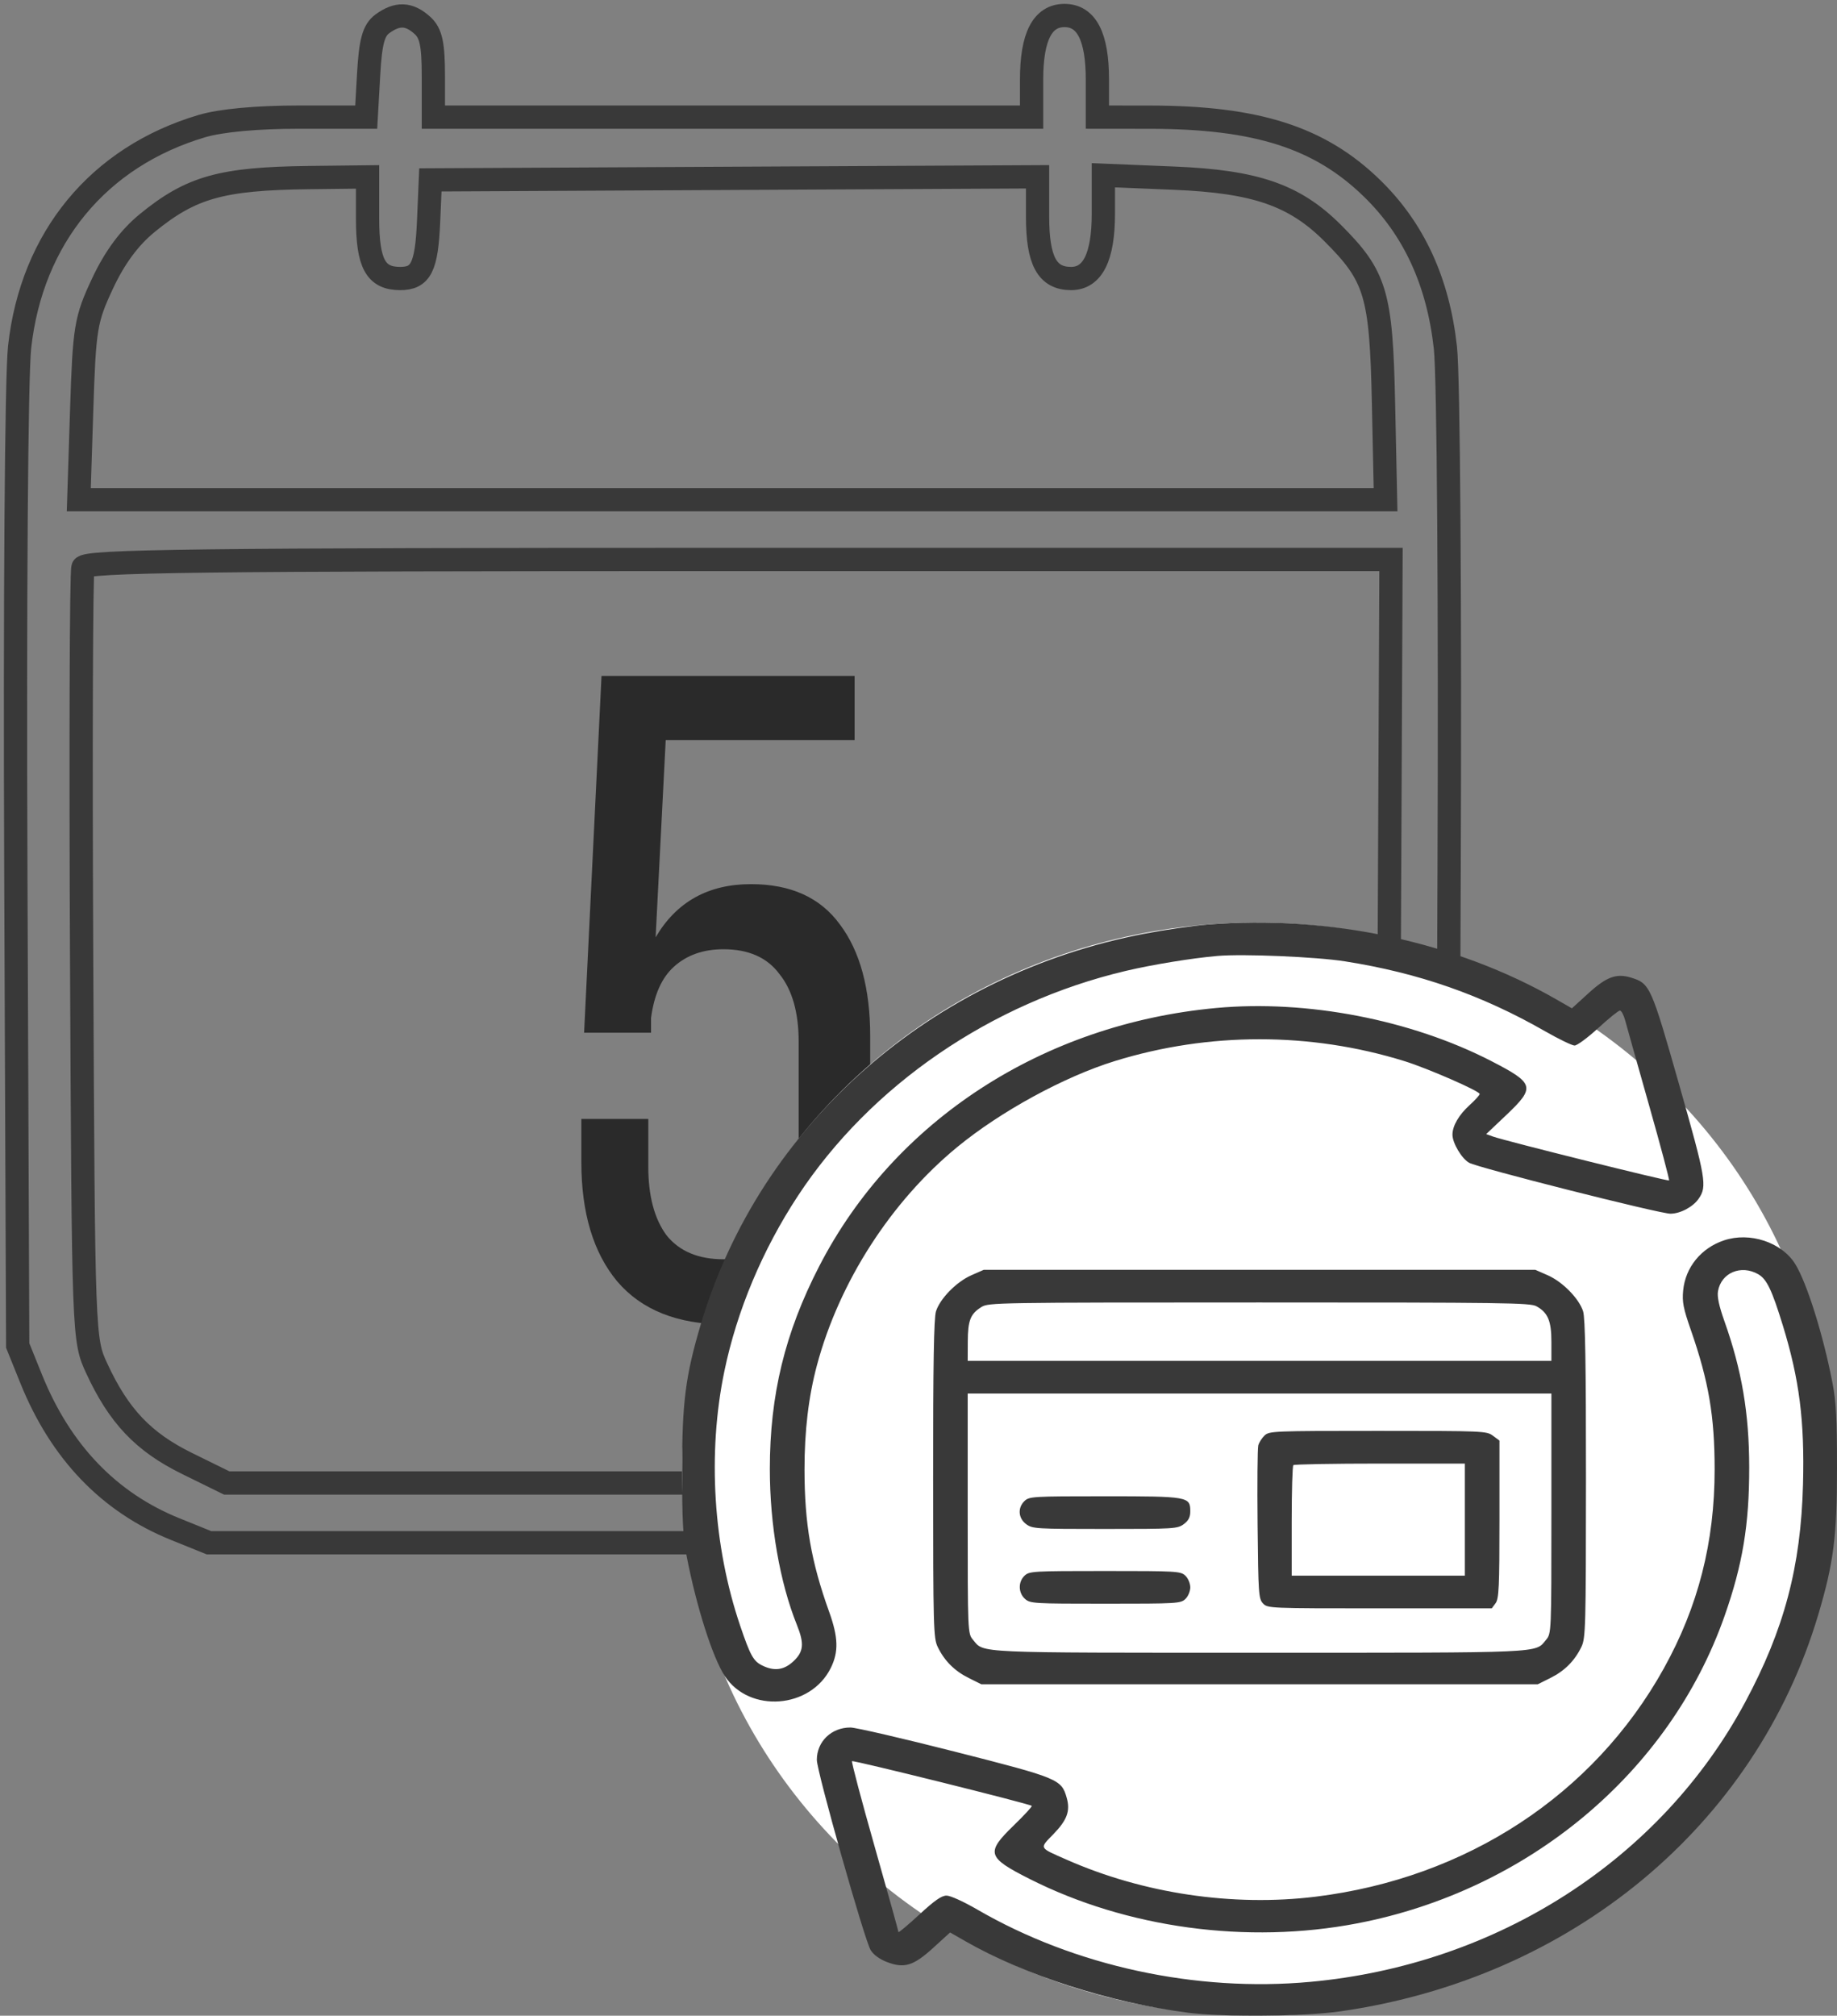
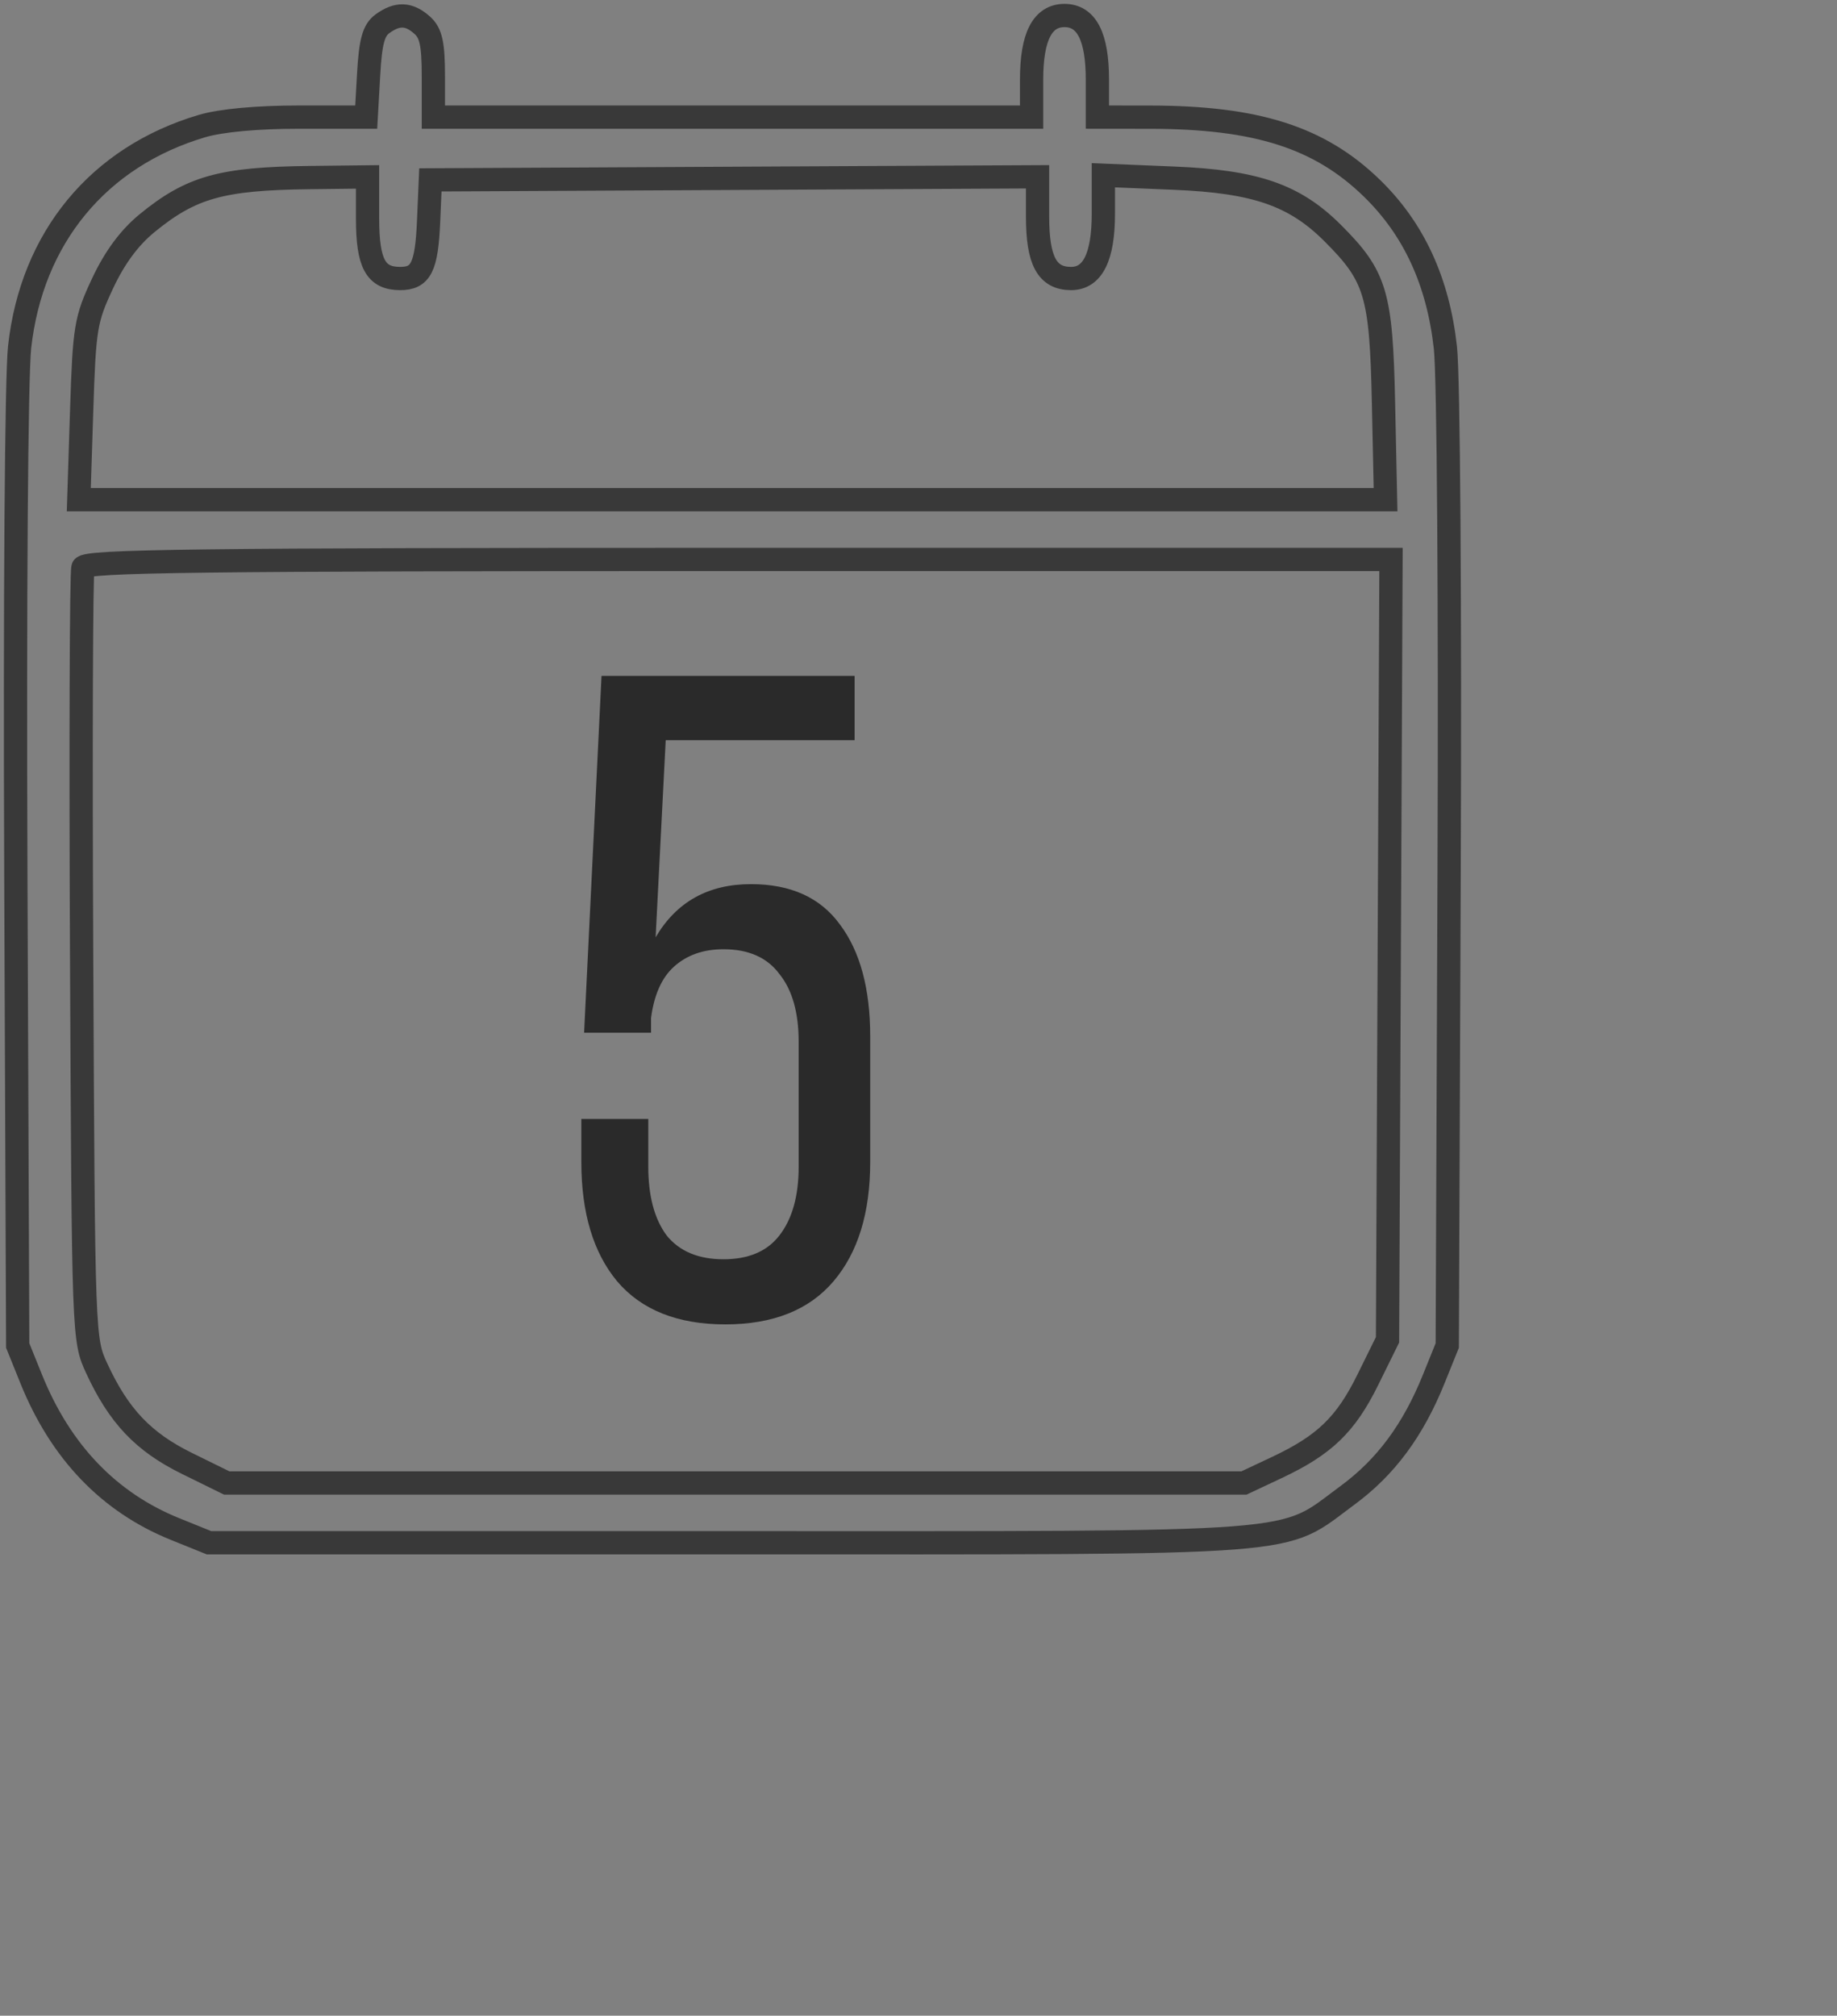
<svg xmlns="http://www.w3.org/2000/svg" width="237" height="260" viewBox="0 0 237 260" fill="none">
  <rect x="0" y="0" width="237" height="260" fill="#808080" stroke="none" />
  <path fill-rule="evenodd" clip-rule="evenodd" d="M49.335 3.072C48.193 3.907 47.798 5.363 47.557 9.626L47.247 15.107H38.599C33.151 15.107 28.505 15.536 26.044 16.266C12.702 20.225 4.082 30.678 2.53 44.782C2.113 48.579 1.904 77.501 2.042 112.482L2.284 173.552L4.028 177.874C7.822 187.275 14.066 193.786 22.59 197.228L26.969 198.996H94.115C169.914 198.996 165.013 199.372 173.85 192.874C178.779 189.249 182.298 184.503 184.973 177.874L186.717 173.552L186.959 112.482C187.094 78.07 186.886 48.557 186.481 44.872C185.542 36.336 182.419 29.553 177.001 24.281C170.264 17.725 162.133 15.125 148.333 15.114L141.58 15.107V10.268C141.58 4.727 140.18 2 137.335 2C134.49 2 133.09 4.727 133.09 10.268V15.107H94.501H55.911V9.83C55.911 5.696 55.605 4.275 54.499 3.276C52.777 1.719 51.27 1.659 49.335 3.072ZM47.421 28.16C47.421 34.004 48.462 35.925 51.627 35.925C54.308 35.925 55.039 34.46 55.294 28.568L55.525 23.203L94.694 23.003L133.862 22.804V27.954C133.862 33.647 135.097 35.925 138.182 35.925C140.969 35.925 142.351 33.148 142.351 27.552V22.605L151.484 22.982C161.983 23.414 167.026 25.16 171.934 30.062C177.516 35.639 178.19 37.885 178.491 51.924L178.758 64.453H94.462H10.165L10.534 52.994C10.88 42.246 11.047 41.226 13.235 36.554C14.797 33.22 16.695 30.651 18.978 28.783C24.654 24.137 28.557 23.04 39.896 22.906L47.421 22.818V28.16ZM179.236 122.49L179.011 172.816L176.478 177.956C173.62 183.754 170.883 186.396 164.733 189.289L160.489 191.286H94.87H29.252L24.102 188.753C18.501 185.998 15.317 182.643 12.482 176.505C10.768 172.794 10.761 172.604 10.531 123.511C10.404 96.412 10.48 73.773 10.7 73.201C11.031 72.34 25.404 72.163 95.279 72.163H179.461L179.236 122.49Z" stroke="#393939" stroke-width="3" />
  <path opacity="0.89" d="M84.585 120.903C87.266 116.329 91.367 114.042 96.888 114.042C102.015 114.042 105.84 115.777 108.364 119.247C110.967 122.717 112.268 127.528 112.268 133.68V149.888C112.268 156.434 110.691 161.561 107.536 165.268C104.381 168.975 99.728 170.828 93.576 170.828C87.424 170.828 82.771 168.975 79.616 165.268C76.54 161.561 75.002 156.434 75.002 149.888V144.328H83.638V150.48C83.638 154.265 84.427 157.223 86.004 159.353C87.66 161.403 90.106 162.428 93.339 162.428C96.573 162.428 98.978 161.403 100.556 159.353C102.212 157.223 103.04 154.265 103.04 150.48V134.39C103.04 130.604 102.212 127.686 100.556 125.636C98.978 123.506 96.573 122.441 93.339 122.441C90.737 122.441 88.607 123.191 86.951 124.689C85.373 126.109 84.387 128.317 83.993 131.314V133.207H75.357L77.605 87.186H110.257V95.468H85.886L84.585 120.903Z" fill="#202020" />
-   <ellipse cx="162" cy="189.5" rx="74" ry="70.5" fill="white" />
-   <path fill-rule="evenodd" clip-rule="evenodd" d="M155.799 119.255C153.956 119.403 150.328 119.926 147.736 120.418C120.167 125.644 98.073 145.064 90.418 170.799C88.436 177.463 87.999 180.878 88 189.686C88.001 196.088 88.116 198.264 88.581 200.68C89.83 207.174 91.924 213.765 93.502 216.176C96.671 221.014 104.583 220.415 107.185 215.14C108.209 213.064 108.153 211.189 106.968 207.891C104.646 201.429 103.801 196.559 103.793 189.574C103.787 184.576 104.317 180.128 105.403 176.077C108.278 165.349 114.949 154.981 123.499 147.955C129.101 143.351 137.296 138.88 143.833 136.86C155.971 133.111 169.051 133.111 181.167 136.862C184.155 137.787 190.899 140.73 190.899 141.109C190.899 141.252 190.308 141.906 189.586 142.56C188.211 143.807 187.389 145.227 187.389 146.357C187.389 147.439 188.582 149.448 189.541 149.983C190.705 150.632 214.113 156.553 215.51 156.551C216.778 156.55 218.413 155.683 219.15 154.621C220.261 153.02 220.098 152.065 216.63 139.883C213.013 127.179 212.871 126.862 210.45 126.107C208.554 125.517 207.271 125.984 204.928 128.119L202.797 130.061L200.75 128.887C187.843 121.485 171.523 117.988 155.799 119.255ZM173.509 123.999C183.03 125.495 191.152 128.331 199.355 133.027C201.11 134.032 202.814 134.856 203.141 134.859C203.468 134.863 204.843 133.849 206.195 132.606C207.548 131.364 208.807 130.347 208.993 130.347C209.179 130.347 209.485 130.923 209.674 131.627C209.862 132.332 211.243 137.234 212.741 142.522C214.24 147.811 215.407 152.193 215.334 152.262C215.193 152.395 194.185 147.162 192.653 146.612L191.74 146.284L194.351 143.807C198.115 140.234 197.973 139.733 192.381 136.855C182.026 131.527 168.597 128.938 156.916 130.016C134.533 132.084 115.372 144.544 105.688 163.33C101.272 171.895 99.32 179.914 99.32 189.488C99.32 196.696 100.609 204.124 102.81 209.588C103.779 211.996 103.684 213.037 102.383 214.265C101.161 215.418 99.913 215.594 98.352 214.832C97.202 214.271 96.802 213.552 95.5 209.717C92.005 199.419 91.259 187.471 93.451 176.884C95.07 169.07 98.368 161.206 102.947 154.243C112.316 139.998 127.856 129.338 145.237 125.234C148.703 124.416 153.784 123.587 157.075 123.303C160.388 123.017 169.794 123.416 173.509 123.999ZM222.409 159.995C219.459 160.988 217.44 163.469 217.153 166.453C217.011 167.938 217.166 168.742 218.126 171.498C220.445 178.153 221.213 182.641 221.213 189.535C221.213 198.927 219.094 207.221 214.65 215.216C205.594 231.51 189.197 242.256 169.743 244.646C159.053 245.96 147.513 244.246 137.611 239.874C133.974 238.269 134.077 238.469 135.915 236.571C137.68 234.748 138.103 233.581 137.617 231.876C136.938 229.497 136.56 229.342 123.179 225.938C116.462 224.229 110.409 222.828 109.728 222.825C107.274 222.814 105.383 224.63 105.383 226.997C105.383 228.508 111.539 250.262 112.327 251.535C112.697 252.133 113.449 252.69 114.373 253.052C116.65 253.943 117.829 253.587 120.418 251.227L122.576 249.261L124.5 250.364C132.195 254.776 143.138 258.296 153.246 259.609C157.762 260.195 168.197 260.108 172.87 259.444C202.714 255.204 226.484 235.494 234.582 208.272C236.564 201.608 237.001 198.193 237 189.385C236.999 182.983 236.884 180.806 236.419 178.39C235.231 172.216 233.118 165.473 231.609 163.042C229.864 160.231 225.75 158.869 222.409 159.995ZM125.314 164.494C123.399 165.336 121.277 167.501 120.755 169.145C120.483 170.002 120.382 175.957 120.387 190.775C120.394 209.913 120.431 211.3 120.976 212.427C121.842 214.22 123.139 215.522 124.968 216.433L126.602 217.247H162.5H198.398L200.032 216.433C201.861 215.522 203.158 214.22 204.024 212.427C204.569 211.3 204.606 209.913 204.613 190.775C204.618 175.957 204.517 170.002 204.245 169.145C203.723 167.501 201.601 165.336 199.686 164.494L198.079 163.788H162.5H126.921L125.314 164.494ZM226.845 164.362C227.937 164.991 228.605 166.386 230.014 170.973C232.149 177.928 232.829 183.283 232.615 191.447C232.336 202.081 230.186 210.182 225.154 219.557C214.258 239.86 193.178 253.418 169.066 255.632C154.284 256.99 138.659 253.6 126.087 246.307C124.308 245.275 122.615 244.507 122.121 244.507C121.473 244.507 120.596 245.117 118.586 246.97C117.116 248.324 115.913 249.331 115.913 249.207C115.913 249.082 114.527 244.108 112.834 238.153C111.141 232.199 109.831 227.255 109.924 227.167C110.087 227.014 132.835 232.669 133.114 232.932C133.19 233.004 132.151 234.131 130.805 235.437C127.151 238.98 127.324 239.571 132.824 242.353C145.381 248.702 160.913 250.811 175.091 248.091C197.18 243.854 215.391 228.629 222.485 208.468C224.827 201.814 225.683 196.651 225.674 189.242C225.666 182.307 224.72 176.738 222.479 170.425C221.779 168.454 221.523 167.263 221.646 166.547C222.055 164.168 224.628 163.087 226.845 164.362ZM198.226 168.491C199.709 169.318 200.153 170.378 200.153 173.09V175.529H162.5H124.847L124.858 173.044C124.871 170.301 125.199 169.471 126.624 168.585C127.534 168.018 128.499 168.003 162.451 168.001C194.18 167.999 197.422 168.043 198.226 168.491ZM200.153 195.218C200.153 210.633 200.15 210.692 199.461 211.52C198.018 213.251 199.594 213.18 162.5 213.18C125.406 213.18 126.982 213.251 125.539 211.52C124.85 210.692 124.847 210.633 124.847 195.218V179.746H162.5H200.153V195.218ZM163.146 185.16C162.8 185.487 162.435 186.063 162.335 186.44C162.235 186.817 162.195 191.415 162.247 196.658C162.334 205.539 162.382 206.234 162.948 206.824C163.549 207.45 163.724 207.457 178.007 207.457H192.459L192.955 206.788C193.381 206.214 193.452 204.667 193.452 195.966V185.814L192.611 185.19C191.789 184.579 191.451 184.565 177.773 184.565C164.262 184.565 163.755 184.586 163.146 185.16ZM188.985 196.011V203.24H177.816H166.648V196.212C166.648 192.347 166.744 189.093 166.861 188.983C166.978 188.873 172.004 188.782 178.029 188.782H188.985V196.011ZM132.186 193.602C131.268 194.469 131.36 195.828 132.389 196.592C133.196 197.191 133.604 197.216 142.557 197.216C151.51 197.216 151.918 197.191 152.725 196.592C153.336 196.138 153.565 195.69 153.565 194.952C153.565 193.04 153.333 192.999 142.486 192.999C133.25 192.999 132.796 193.026 132.186 193.602ZM132.186 203.24C131.337 204.042 131.366 205.466 132.247 206.241C132.917 206.831 133.324 206.855 142.617 206.855C151.864 206.855 152.317 206.829 152.927 206.253C153.282 205.918 153.565 205.249 153.565 204.747C153.565 204.244 153.282 203.575 152.927 203.24C152.317 202.664 151.864 202.638 142.557 202.638C133.25 202.638 132.797 202.664 132.186 203.24Z" fill="#393939" />
</svg>